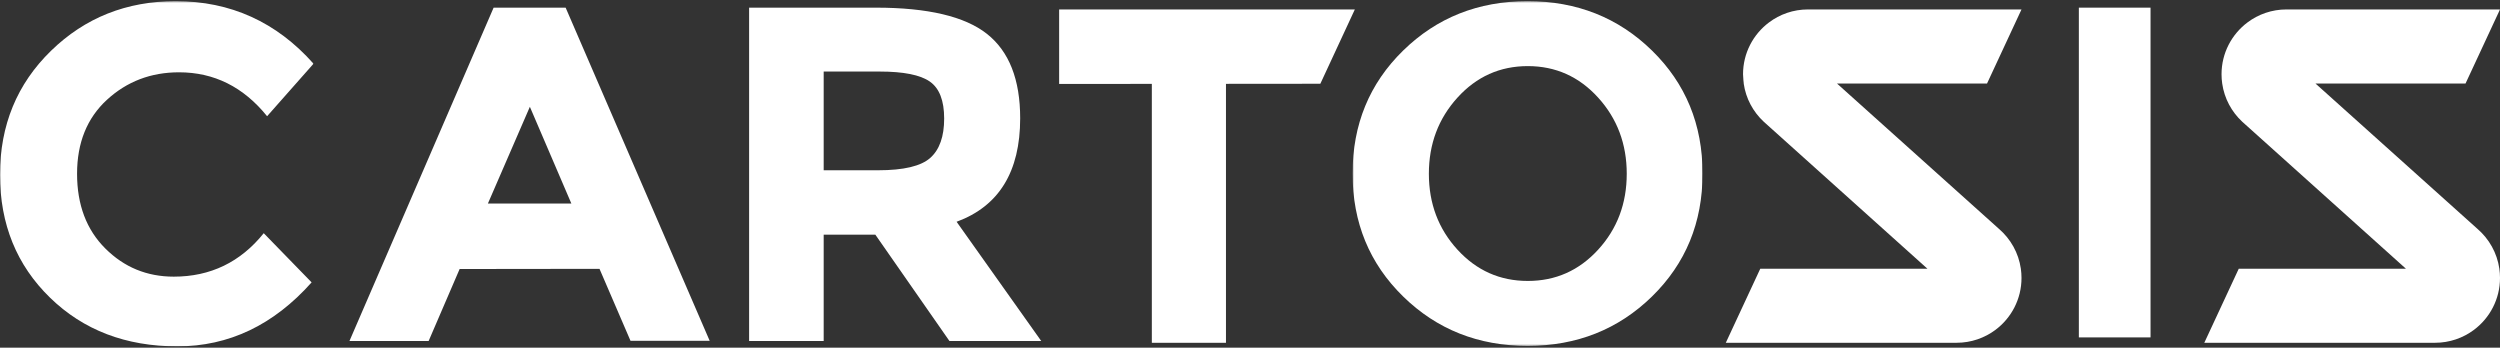
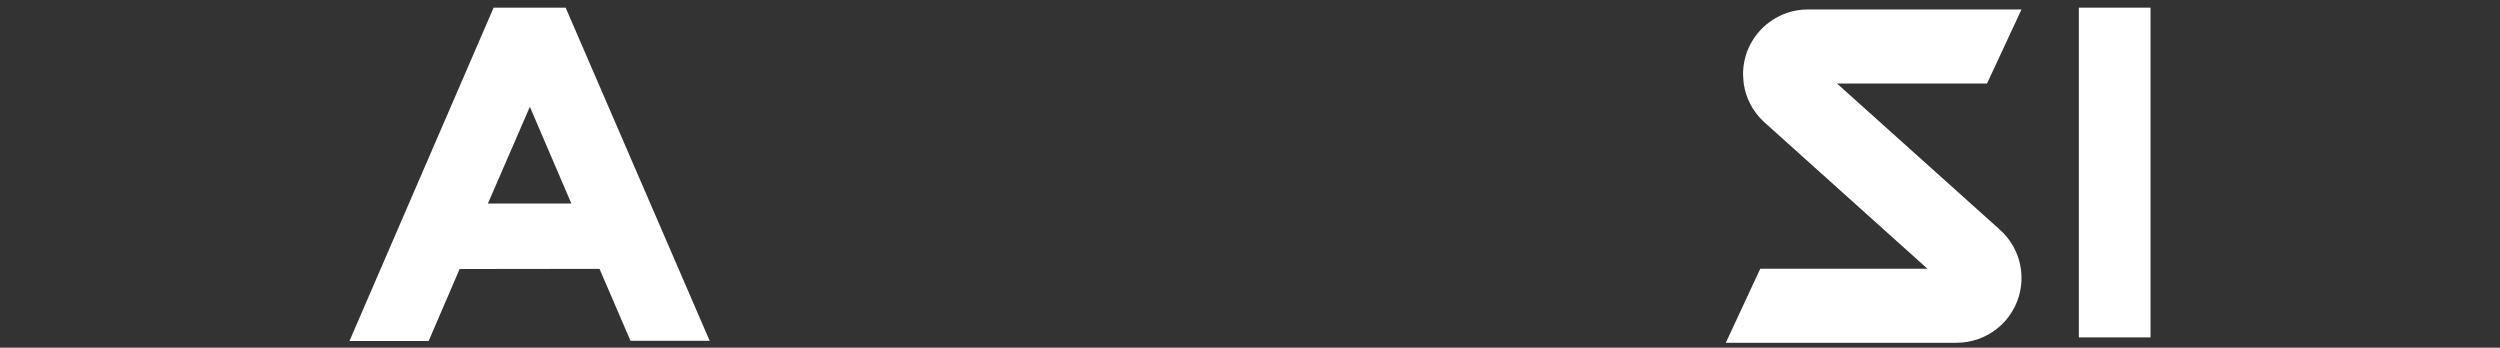
<svg xmlns="http://www.w3.org/2000/svg" xmlns:xlink="http://www.w3.org/1999/xlink" width="1395px" height="194px" viewBox="0 0 1395 194" version="1.1">
  <rect x="0" y="0" width="1395" height="194" fill="#333333" stroke="none" />
  <title>Group</title>
  <desc>Created with Sketch.</desc>
  <defs>
-     <polygon id="path-1" points="0 0.382 174.95 0.382 174.95 193 0 193" />
-     <polygon id="path-3" points="0.736 0.382 196.028 0.382 196.028 192.732 0.736 192.732" />
-   </defs>
+     </defs>
  <g id="Page-1" stroke="none" stroke-width="1" fill="none" fill-rule="evenodd">
    <g id="Group" transform="translate(0, 0.269)">
      <g id="Group-3">
        <g id="Fill-1-Clipped">
          <mask id="mask-2" fill="white">
            <use xlink:href="#path-1" />
          </mask>
          <g id="path-1" />
          <path d="M96.957,154.102 C117.434,154.102 134.171,146.023 147.171,129.858 L173.882,157.298 C152.688,181.102 127.715,193 98.961,193 C70.202,193 46.517,183.941 27.912,165.824 C9.304,147.709 0,124.843 0,97.223 C0,69.608 9.483,46.564 28.448,28.089 C47.409,9.62 70.603,0.382 98.026,0.382 C128.649,0.382 154.293,12.017 174.95,35.281 L149.04,64.587 C135.861,48.247 119.48,40.078 99.897,40.078 C84.225,40.078 70.824,45.184 59.696,55.396 C48.568,65.612 43.003,79.373 43.003,96.69 C43.003,114.008 48.253,127.907 58.763,138.383 C69.266,148.866 81.998,154.102 96.957,154.102" id="Fill-1" fill="#FFFFFF" fill-rule="nonzero" mask="url(#mask-2)" />
        </g>
      </g>
-       <path d="M519.108,87.82 C524.265,83.208 526.844,75.893 526.844,65.867 C526.844,55.846 524.177,48.969 518.841,45.245 C513.505,41.519 504.167,39.656 490.83,39.656 L459.616,39.656 L459.616,94.739 L490.03,94.739 C504.255,94.739 513.947,92.435 519.108,87.82 M569.261,65.734 C569.261,95.537 557.432,114.788 533.782,123.477 L581,190 L529.777,190 L488.429,130.661 L459.616,130.661 L459.616,190 L418,190 L418,4 L488.695,4 C517.683,4 538.356,8.882 550.719,18.635 C563.081,28.394 569.261,44.092 569.261,65.734" id="Fill-4" fill="#FFFFFF" fill-rule="nonzero" />
      <g id="Group-8" transform="translate(754, 0)">
        <g id="Fill-6-Clipped">
          <mask id="mask-4" fill="white">
            <use xlink:href="#path-3" />
          </mask>
          <g id="path-3" />
-           <path d="M153.723,96.691 C153.723,80.086 148.401,65.919 137.76,54.197 C127.117,42.476 114.034,36.615 98.513,36.615 C82.992,36.615 69.914,42.476 59.271,54.197 C48.626,65.919 43.307,80.086 43.307,96.691 C43.307,113.3 48.626,127.419 59.271,139.05 C69.914,150.685 82.992,156.499 98.513,156.499 C114.034,156.499 127.117,150.685 137.76,139.05 C148.401,127.419 153.723,113.3 153.723,96.691 M167.826,165.159 C149.021,183.541 125.875,192.732 98.382,192.732 C70.885,192.732 47.738,183.541 28.94,165.159 C10.134,146.776 0.736,123.911 0.736,96.556 C0.736,69.208 10.134,46.339 28.94,27.954 C47.738,9.574 70.885,0.381 98.382,0.381 C125.875,0.381 149.021,9.574 167.826,27.954 C186.623,46.339 196.028,69.208 196.028,96.556 C196.028,123.911 186.623,146.776 167.826,165.159" id="Fill-6" fill="#FFFFFF" fill-rule="nonzero" mask="url(#mask-4)" />
+           <path d="M153.723,96.691 C153.723,80.086 148.401,65.919 137.76,54.197 C127.117,42.476 114.034,36.615 98.513,36.615 C82.992,36.615 69.914,42.476 59.271,54.197 C48.626,65.919 43.307,80.086 43.307,96.691 C43.307,113.3 48.626,127.419 59.271,139.05 C69.914,150.685 82.992,156.499 98.513,156.499 C114.034,156.499 127.117,150.685 137.76,139.05 C148.401,127.419 153.723,113.3 153.723,96.691 M167.826,165.159 C149.021,183.541 125.875,192.732 98.382,192.732 C70.885,192.732 47.738,183.541 28.94,165.159 C10.134,146.776 0.736,123.911 0.736,96.556 C0.736,69.208 10.134,46.339 28.94,27.954 C47.738,9.574 70.885,0.381 98.382,0.381 C125.875,0.381 149.021,9.574 167.826,27.954 C186.623,46.339 196.028,69.208 196.028,96.556 " id="Fill-6" fill="#FFFFFF" fill-rule="nonzero" mask="url(#mask-4)" />
        </g>
      </g>
      <polygon id="Fill-9" fill="#FFFFFF" fill-rule="nonzero" points="1160 188 1200 188 1200 4 1160 4" />
      <path d="M272.248,113.308 L295.666,59.319 L318.821,113.308 L272.248,113.308 Z M315.626,4 L275.44,4 L195,190 L239.179,190 L256.478,149.84 L334.523,149.744 L351.823,189.905 L396,189.905 L315.626,4 Z" id="Fill-11" fill="#FFFFFF" fill-rule="nonzero" />
-       <polygon id="Fill-12" fill="#FFFFFF" fill-rule="nonzero" points="756 5 591 5 591 46.579 642.724 46.538 642.724 191 684.09 191 684.09 46.511 736.749 46.463" />
-       <path d="M1394.633,149.667 C1393.368,140.838 1388.902,133.03 1382.444,127.46 L1292.032,46.333 L1375.766,46.333 L1395,5 L1275.872,5 C1267.688,5 1260.14,7.698 1254.073,12.269 L1254.073,12.267 C1245.292,18.87 1239.616,29.352 1239.616,41.167 C1239.616,42.922 1239.742,44.646 1239.985,46.333 L1240.02,46.333 L1292.031,46.333 L1292.032,46.333 L1240.018,46.333 L1239.985,46.333 C1241.181,54.716 1245.267,62.179 1251.196,67.676 L1342.492,149.667 L1249.234,149.667 L1230,191 L1358.745,191 C1366.894,191 1374.421,188.314 1380.475,183.789 L1380.475,183.789 C1389.291,177.187 1395,166.67 1395,154.832 C1395,153.076 1394.875,151.353 1394.633,149.667" id="Fill-13" fill="#FFFFFF" fill-rule="nonzero" />
      <path d="M1127.633,149.667 C1126.368,140.838 1121.902,133.03 1115.444,127.46 L1025.032,46.333 L1108.766,46.333 L1128,5 L1008.872,5 C1000.688,5 993.14,7.698 987.073,12.269 L987.073,12.267 C978.292,18.87 972.616,29.352 972.616,41.167 C972.616,42.922 973.02,46.333 973.02,46.333 L1025.031,46.333 L1025.032,46.333 L972.985,46.333 C974.181,54.716 978.267,62.179 984.196,67.676 L1075.492,149.667 L982.234,149.667 L963,191 L1091.745,191 C1099.894,191 1107.421,188.314 1113.475,183.789 L1113.475,183.789 C1122.291,177.187 1128,166.67 1128,154.832 C1128,153.076 1127.875,151.353 1127.633,149.667" id="Fill-14" fill="#FFFFFF" fill-rule="nonzero" />
    </g>
  </g>
</svg>